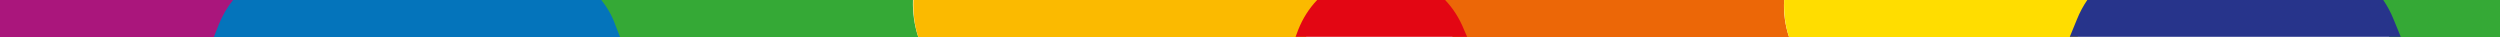
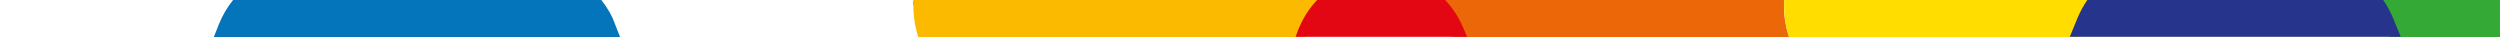
<svg xmlns="http://www.w3.org/2000/svg" id="Layer_1" x="0px" y="0px" viewBox="0 0 556.7 8.3" style="enable-background:new 0 0 556.7 8.3;" xml:space="preserve">
  <style type="text/css"> .st0{fill:#AA167C;} .st1{fill:#35A936;} .st2{fill:#0474BB;} .st3{fill:#FBBA00;} .st4{fill:#EC6707;} .st5{fill:#FFDD00;} .st6{fill:#E30613;} .st7{fill:#27348B;} </style>
  <g>
-     <polyline class="st0" points="0,0 0,8.3 50.3,8.3 53.6,0 " />
-     <path class="st1" d="M203.3,0h-70.3l3.3,8.3h68.2C203.6,5.6,203.2,2.8,203.3,0" />
+     <path class="st1" d="M203.3,0l3.3,8.3h68.2C203.6,5.6,203.2,2.8,203.3,0" />
    <path class="st2" d="M133.9,0h-82c-1.3,1.6-2.4,3.5-3.2,5.5l-1.1,2.8h90.5l-1.1-2.8C136.3,3.5,135.2,1.6,133.9,0" />
    <path class="st3" d="M224,0h-20.6c-0.1,2.8,0.2,5.6,1.1,8.3h86.3l3.3-8.3" />
    <path class="st4" d="M397.3,0h-77.1l3.3,8.3h74.9C397.5,5.6,397.1,2.8,397.3,0" />
    <polyline class="st1" points="528.8,0 532.1,8.3 556.7,8.3 556.7,0 " />
    <path class="st5" d="M411.8,0h-14.5c-0.1,2.8,0.2,5.6,1.1,8.3h64.2l3.3-8.3" />
    <path class="st6" d="M321.8,0h-28.5c-1.8,1.9-3.2,4.1-4.2,6.6l-0.6,1.6h38.2L326,6.6C325,4.1,323.6,1.9,321.8,0" />
    <path class="st7" d="M530.7,0h-65.9c-0.9,1.3-1.7,2.8-2.3,4.3l-1.6,3.9h73.7L533,4.3C532.4,2.8,531.6,1.3,530.7,0" />
  </g>
</svg>